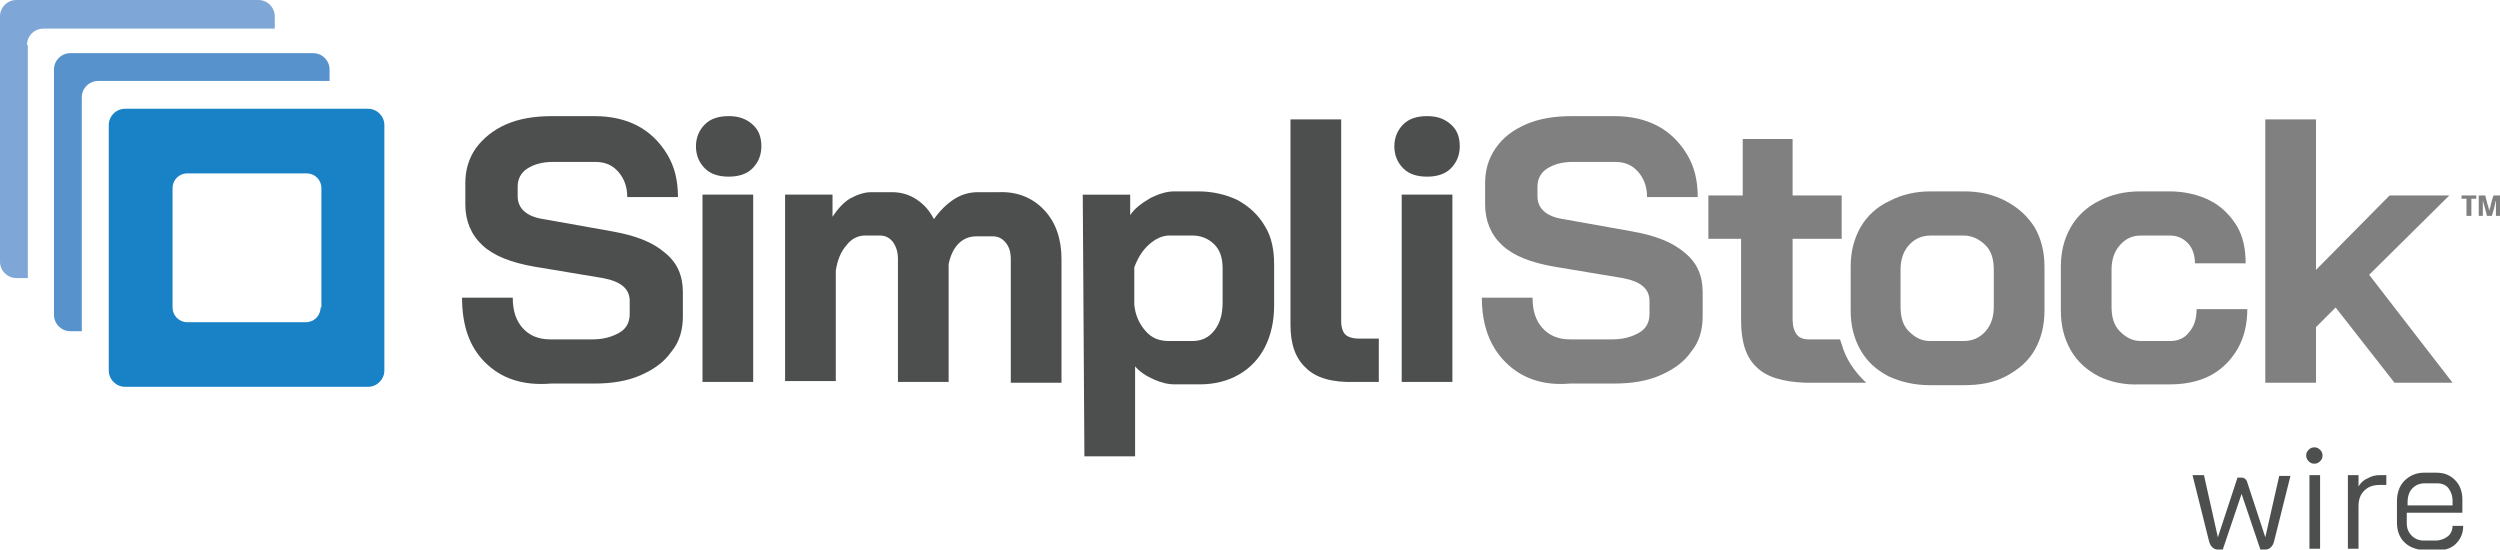
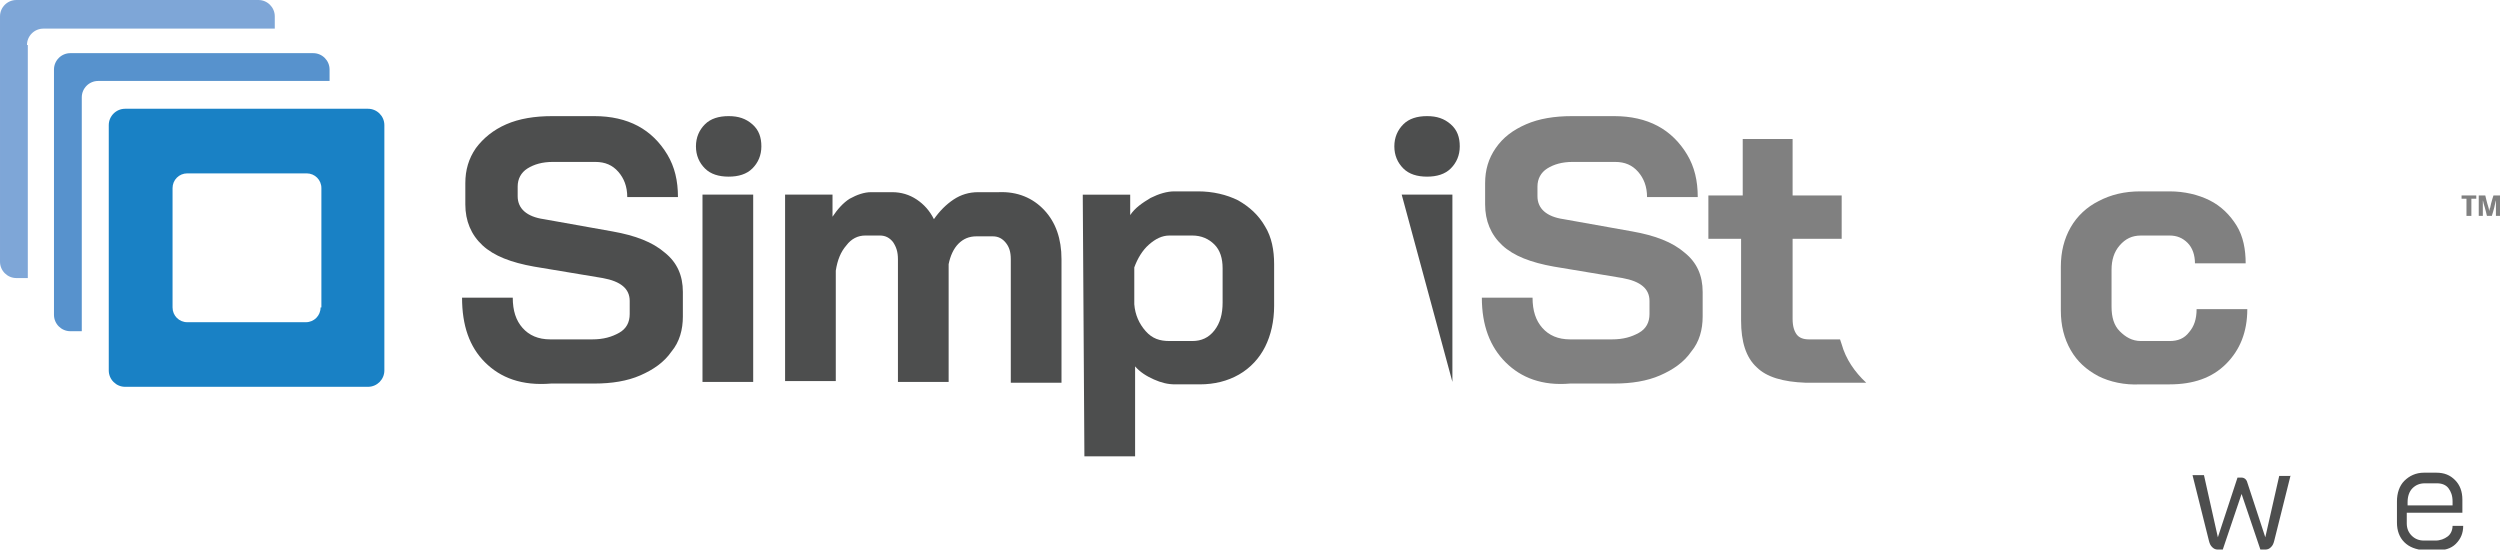
<svg xmlns="http://www.w3.org/2000/svg" viewBox="0 0 305.7 67.2">
  <path d="m59.3 44.3c-1.9-1.9-2.8-4.5-2.8-7.9h6.2c0 1.6.4 2.8 1.2 3.7s1.9 1.4 3.4 1.4h5.1c1.4 0 2.4-.3 3.3-.8s1.3-1.3 1.3-2.3v-1.6c0-1.5-1.1-2.4-3.3-2.8l-8.4-1.4c-2.8-.5-4.9-1.3-6.3-2.6s-2.1-3-2.1-5v-2.6c0-1.6.4-3 1.3-4.3.9-1.2 2.1-2.2 3.7-2.9s3.5-1 5.6-1h5.2c2 0 3.8.4 5.3 1.2s2.7 2 3.6 3.5 1.3 3.2 1.3 5.2h-6.2c0-1.3-.4-2.3-1.1-3.1s-1.6-1.2-2.8-1.2h-5.2c-1.3 0-2.3.3-3.1.8s-1.2 1.3-1.2 2.2v1.2c0 1.5 1.1 2.5 3.2 2.8l8.4 1.5c2.8.5 4.9 1.3 6.4 2.6 1.5 1.2 2.2 2.8 2.2 4.8v3c0 1.6-.4 3.1-1.4 4.3-.9 1.3-2.2 2.2-3.8 2.9s-3.5 1-5.6 1h-5.3c-3.6.3-6.2-.7-8.1-2.6z" fill="#4d4e4e" />
  <path d="m86.2 20.6c-.7-.7-1.1-1.6-1.1-2.7s.4-2 1.1-2.7 1.7-1 2.9-1 2.1.3 2.9 1 1.1 1.6 1.1 2.7-.4 2-1.1 2.7-1.7 1-2.9 1-2.2-.3-2.9-1zm-.3 3.2h6.2v22.9h-6.2z" fill="#4d4e4e" />
  <path d="m127.7 25.7c1.4 1.5 2.1 3.5 2.1 6v15.1h-6.2v-15.1c0-.9-.2-1.5-.6-2s-.9-.8-1.6-.8h-2c-.9 0-1.6.3-2.2.9s-1 1.5-1.2 2.5v14.4h-6.2v-15c0-.9-.2-1.5-.6-2.1-.4-.5-.9-.8-1.6-.8h-1.8c-.9 0-1.7.4-2.3 1.2-.7.8-1.1 1.8-1.3 3.1v13.5h-6.2v-22.8h5.8v2.7c.6-.9 1.3-1.7 2.1-2.2.9-.5 1.8-.8 2.6-.8h2.6c1.1 0 2.1.3 3 .9s1.6 1.4 2.1 2.4c.7-1 1.5-1.8 2.4-2.4s1.9-.9 3-.9h2.5c2.3-.1 4.2.7 5.6 2.2z" fill="#4d4e4e" />
  <path d="m132.4 23.8h5.8v2.5c.6-.9 1.5-1.5 2.5-2.1 1-.5 2-.8 2.9-.8h2.9c1.8 0 3.5.4 4.9 1.1 1.4.8 2.5 1.8 3.3 3.2.8 1.3 1.1 2.9 1.1 4.6v5.1c0 1.9-.4 3.6-1.1 5s-1.8 2.6-3.2 3.4-3 1.2-4.8 1.2h-3c-.9 0-1.7-.2-2.6-.6s-1.7-.9-2.3-1.6v11h-6.2zm13.4 17.9c1.1 0 2-.4 2.7-1.3s1-2 1-3.4v-4.2c0-1.2-.3-2.2-1-2.9s-1.6-1.1-2.7-1.1h-2.8c-.9 0-1.7.4-2.5 1.1s-1.4 1.7-1.8 2.8v4.5c.1 1.3.6 2.4 1.4 3.3s1.7 1.2 2.9 1.2z" fill="#4d4e4e" />
-   <path d="m159.7 45c-1.3-1.2-1.9-2.9-1.9-5.3v-25.1h6.2v24.7c0 .7.2 1.3.5 1.6s.9.5 1.6.5h2.5v5.3h-2.9c-2.8.1-4.8-.5-6-1.7z" fill="#4d4e4e" />
-   <path d="m171.6 20.6c-.7-.7-1.1-1.6-1.1-2.7s.4-2 1.1-2.7 1.7-1 2.9-1 2.1.3 2.9 1 1.1 1.6 1.1 2.7-.4 2-1.1 2.7-1.7 1-2.9 1-2.2-.3-2.9-1zm-.2 3.2h6.2v22.9h-6.2z" fill="#4d4e4e" />
+   <path d="m171.6 20.6c-.7-.7-1.1-1.6-1.1-2.7s.4-2 1.1-2.7 1.7-1 2.9-1 2.1.3 2.9 1 1.1 1.6 1.1 2.7-.4 2-1.1 2.7-1.7 1-2.9 1-2.2-.3-2.9-1zm-.2 3.2h6.2v22.9z" fill="#4d4e4e" />
  <g fill="#808080">
    <path d="m184.1 44.3c-1.9-1.9-2.9-4.5-2.9-7.9h6.2c0 1.6.4 2.8 1.2 3.7s1.9 1.4 3.4 1.4h5.1c1.4 0 2.4-.3 3.3-.8s1.3-1.3 1.3-2.3v-1.6c0-1.5-1.1-2.4-3.3-2.8l-8.4-1.4c-2.8-.5-4.9-1.3-6.3-2.6s-2.1-3-2.1-5v-2.6c0-1.6.4-3 1.3-4.3s2.1-2.2 3.7-2.9 3.5-1 5.6-1h5.2c2 0 3.8.4 5.3 1.2s2.7 2 3.6 3.5 1.3 3.2 1.3 5.2h-6.2c0-1.3-.4-2.3-1.1-3.1s-1.6-1.2-2.8-1.2h-5.2c-1.3 0-2.3.3-3.1.8s-1.2 1.3-1.2 2.2v1.2c0 1.5 1.1 2.5 3.2 2.8l8.4 1.5c2.8.5 4.9 1.3 6.4 2.6 1.5 1.2 2.2 2.8 2.2 4.8v3c0 1.6-.4 3.1-1.4 4.3-.9 1.3-2.2 2.2-3.8 2.9s-3.5 1-5.6 1h-5.4c-3.4.3-6-.7-7.9-2.6z" />
    <path d="m214.8 44.9c-1.3-1.2-1.9-3.1-1.9-5.7v-10h-4v-5.3h4.2v-6.9h6.1v6.9h6v5.3h-6v9.8c0 .9.2 1.5.5 1.9s.8.6 1.5.6h3.8l.2.6c.5 1.8 1.6 3.4 3 4.7h-7.4c-2.8-.1-4.8-.7-6-1.9z" />
-     <path d="m230.9 46c-1.5-.8-2.6-1.8-3.4-3.2s-1.2-3-1.2-4.8v-5.4c0-1.8.4-3.4 1.2-4.8s2-2.5 3.5-3.2c1.5-.8 3.2-1.2 5.1-1.2h4.1c1.9 0 3.6.4 5.1 1.2s2.6 1.8 3.5 3.2c.8 1.4 1.2 3 1.2 4.8v5.4c0 1.8-.4 3.4-1.2 4.8s-2 2.4-3.5 3.2-3.2 1.1-5.2 1.1h-4.1c-1.9 0-3.6-.4-5.1-1.1zm9.2-4.3c1.1 0 2-.4 2.7-1.2s1-1.8 1-3v-4.5c0-1.3-.3-2.3-1-3s-1.6-1.2-2.7-1.2h-4c-1.1 0-2 .4-2.7 1.2s-1 1.8-1 3v4.5c0 1.3.3 2.3 1 3s1.5 1.2 2.6 1.2z" />
    <path d="m256.6 46c-1.5-.8-2.6-1.8-3.4-3.2s-1.2-3-1.2-4.8v-5.4c0-1.8.4-3.4 1.2-4.8s2-2.5 3.4-3.2c1.5-.8 3.2-1.2 5.1-1.2h3.6c1.8 0 3.5.4 4.9 1.1s2.5 1.8 3.3 3.1 1.1 2.9 1.1 4.6h-6.2c0-1-.3-1.9-.9-2.5s-1.3-.9-2.2-.9h-3.5c-1.1 0-1.9.4-2.6 1.2s-1 1.8-1 3v4.5c0 1.3.3 2.3 1 3s1.5 1.2 2.6 1.2h3.5c1 0 1.8-.3 2.4-1.1.6-.7.9-1.6.9-2.8h6.2c0 2.8-.9 5-2.6 6.7s-4 2.5-6.9 2.5h-3.6c-1.9.1-3.7-.3-5.1-1z" />
-     <path d="m292.8 46.8-7.2-9.2-2.4 2.4v6.8h-6.2v-32.2h6.2v18.4l9-9.1h7.3l-9.8 9.7 10.2 13.2z" />
    <path d="m302.2 24.3v2.1h-.6v-2.1h-.6v-.4h1.8v.4z" />
    <path d="m305.2 26.4v-1.5c0-.2 0-.4 0-.4s-.1.3-.1.4c-.1.6-.4 1.5-.4 1.5h-.6s-.2-.9-.4-1.5c0-.1-.1-.4-.1-.4s0 .2 0 .4v1.5h-.5v-2.5h.8s.2.9.4 1.5c0 .1.1.4.1.4s0-.3.1-.4c.1-.6.4-1.5.4-1.5h.8v2.5z" />
  </g>
  <path d="m3.3 5.5c0-1.1.9-2 2-2h28.3v-1.5c0-1.1-.9-2-2-2h-29.6c-1.1 0-2 .9-2 2v30c0 1.1.9 2 2 2h1.4v-28.5z" fill="#7ea6d7" />
  <path d="m10 11.9c0-1.1.9-2 2-2h28.3v-1.4c0-1.1-.9-2-2-2h-29.7c-1.1 0-2 .9-2 2v30c0 1.1.9 2 2 2h1.4z" fill="#5792cd" />
  <path d="m45 13.3h-29.7c-1.1 0-2 .9-2 2v30c0 1.1.9 2 2 2h29.7c1.1 0 2-.9 2-2v-30c0-1.1-.9-2-2-2zm-5.8 24.3c0 1-.8 1.8-1.8 1.8h-14.5c-1 0-1.8-.8-1.8-1.8v-14.6c0-1 .8-1.8 1.8-1.8h14.6c1 0 1.8.8 1.8 1.8v14.6z" fill="#1981c5" />
  <g fill="#4d4e4e">
    <path d="m280.1 58.1-2 8c-.1.4-.2.6-.4.8s-.4.3-.7.3h-.6l-2.3-6.8-2.3 6.8h-.6c-.3 0-.5-.1-.7-.3s-.3-.4-.4-.8l-2-8h1.4l1.7 7.6 2.4-7.3h.5c.3 0 .6.2.7.6l2.2 6.7 1.7-7.5h1.4z" />
-     <path d="m282.3 56.4c-.2-.2-.3-.4-.3-.7s.1-.5.3-.7.4-.3.7-.3.5.1.7.3.3.4.3.7-.1.5-.3.7-.4.3-.7.3-.5-.1-.7-.3zm.1 1.7h1.3v9h-1.3z" />
  </g>
-   <path d="m287.1 58.1h1.3v1.4c.2-.4.6-.8 1.1-1 .5-.3 1-.4 1.5-.4h.8v1.2h-.8c-.8 0-1.4.2-1.9.7s-.7 1.1-.7 1.9v5.2h-1.3z" fill="#4d4e4e" />
  <path d="m294 66.3c-.6-.6-.9-1.4-.9-2.4v-2.6c0-1 .3-1.9.9-2.5s1.4-1 2.4-1h1.5c1 0 1.7.3 2.3.9s.9 1.4.9 2.4v1.6h-6.8v1.3c0 .6.2 1.1.6 1.5s.9.6 1.5.6h1.4c.6 0 1.1-.2 1.5-.5s.6-.8.6-1.3h1.3c0 .9-.3 1.6-.9 2.2s-1.4.8-2.4.8h-1.4c-1.1-.1-1.9-.4-2.5-1zm5.9-4.5v-.5c0-.7-.2-1.2-.5-1.6s-.8-.6-1.4-.6h-1.5c-.6 0-1.1.2-1.5.6s-.6 1-.6 1.7v.4z" fill="#4d4e4e" />
</svg>